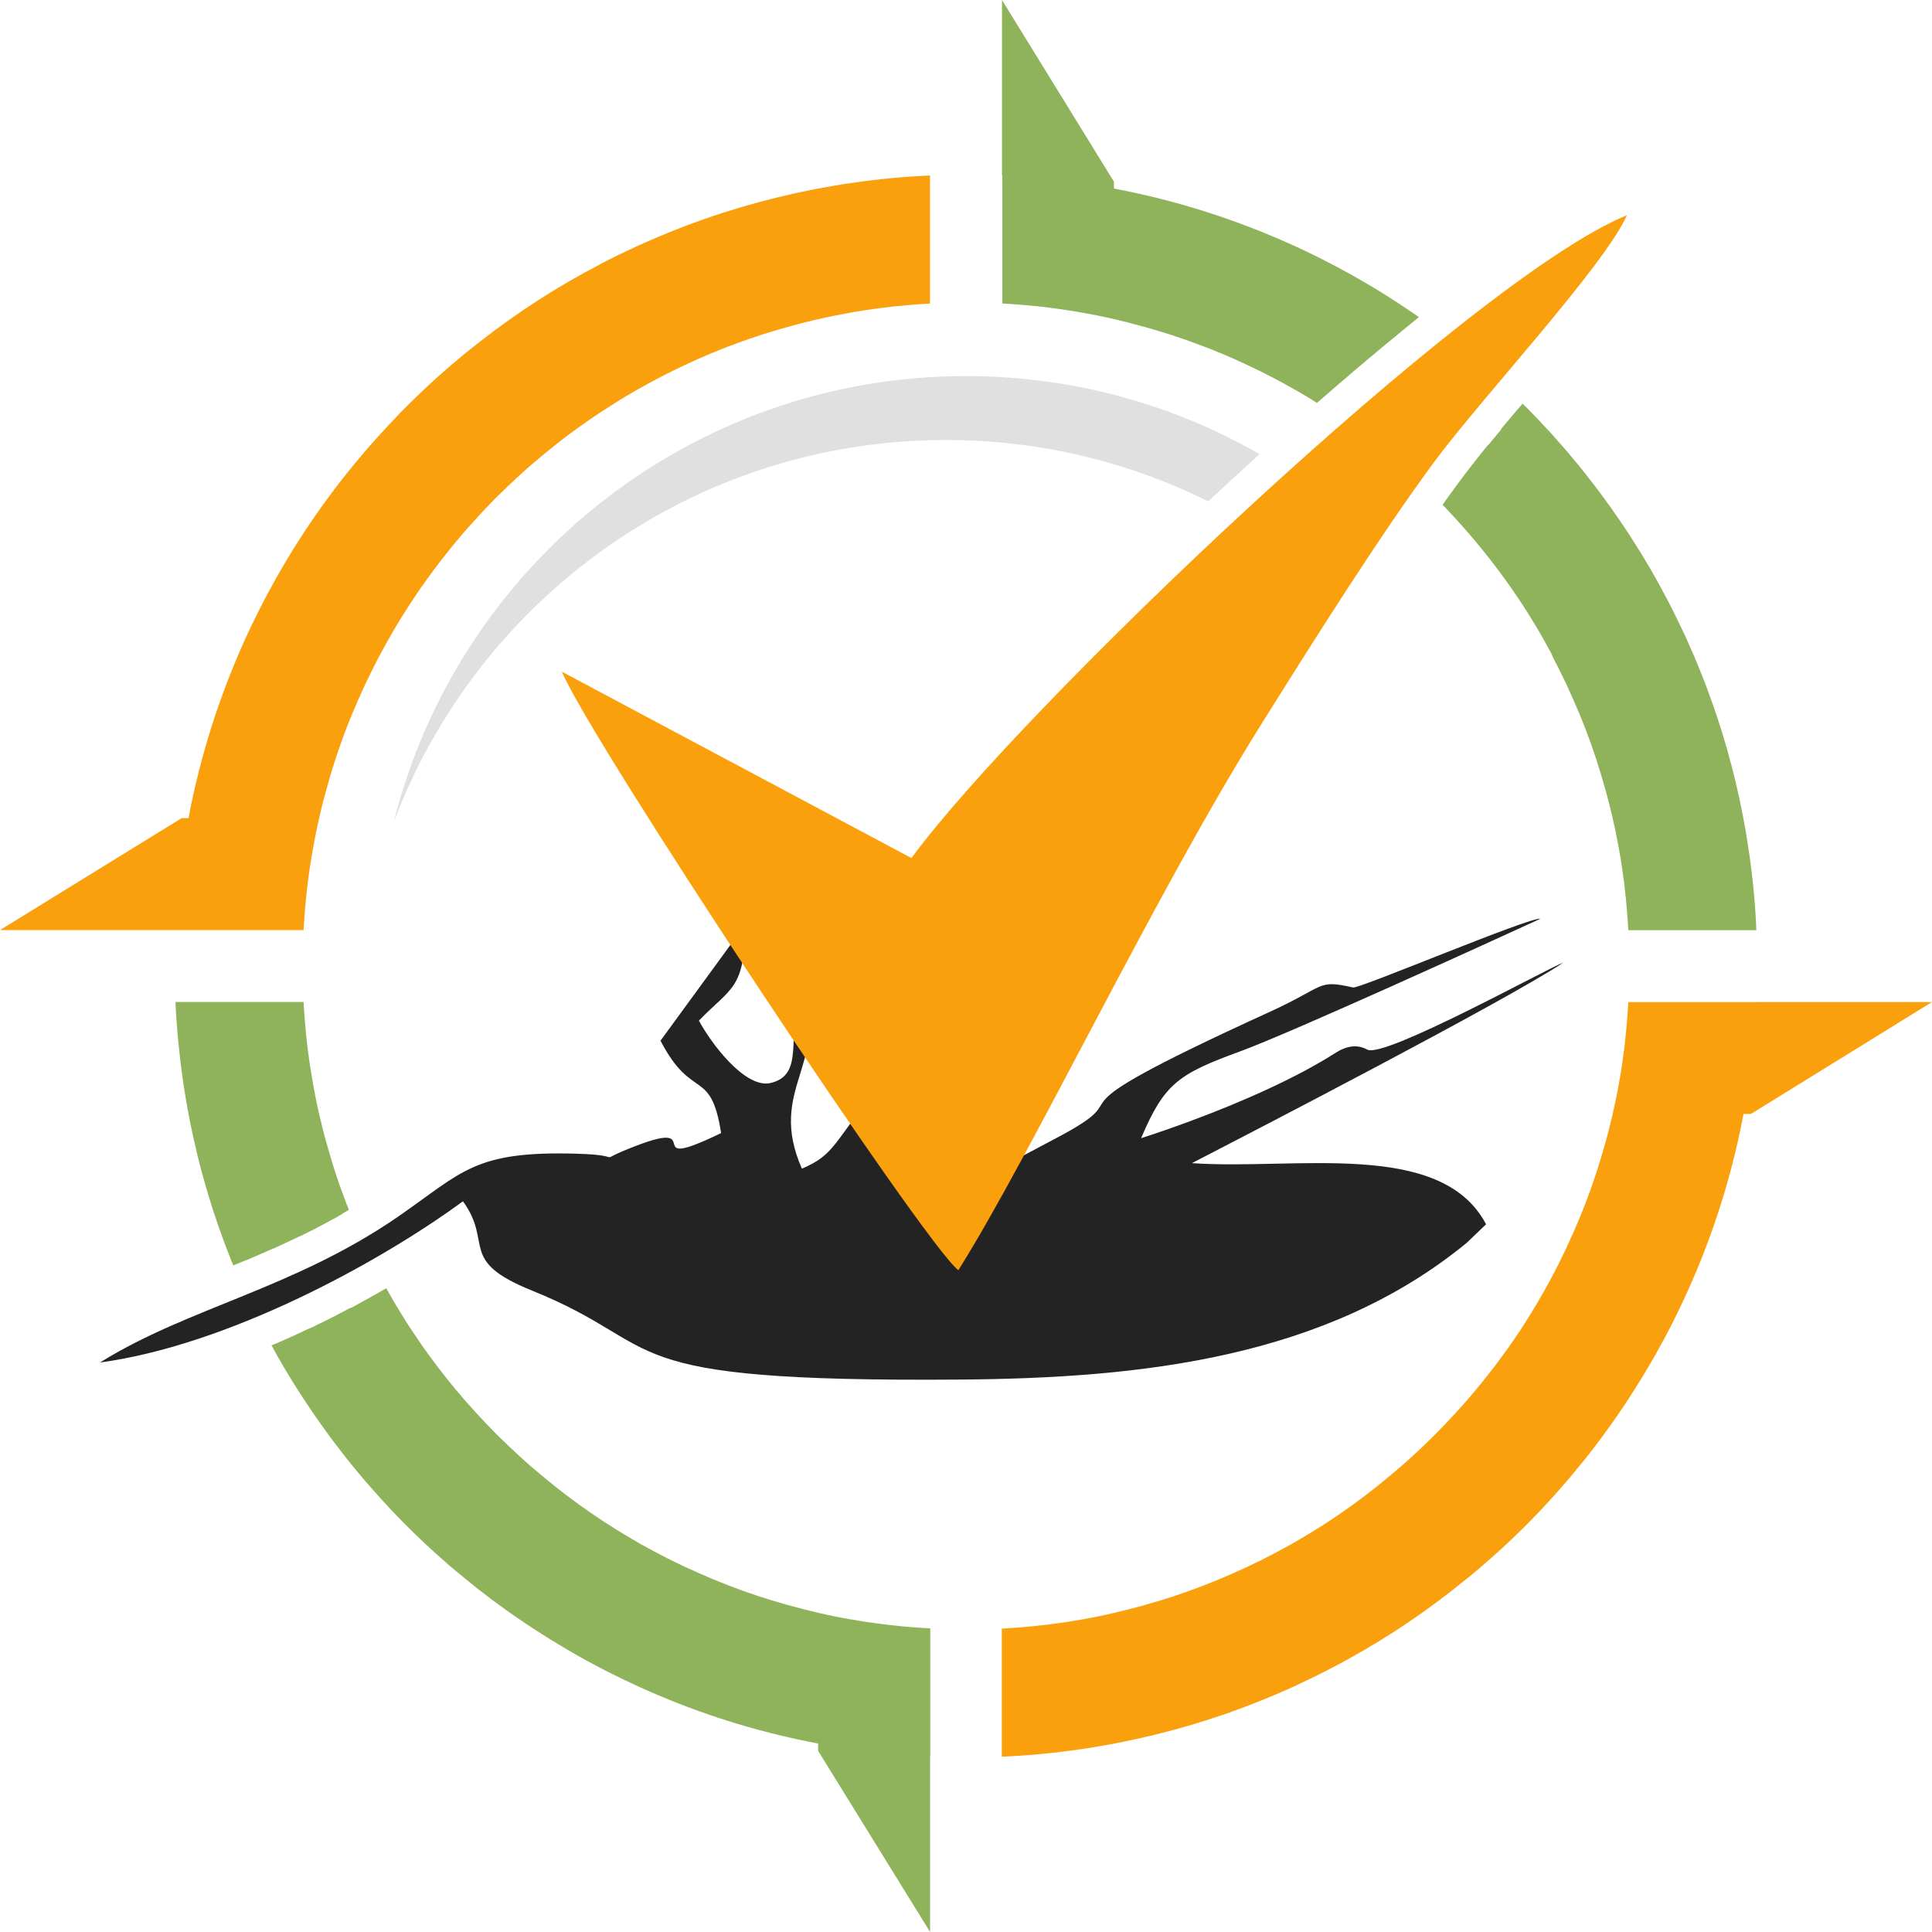
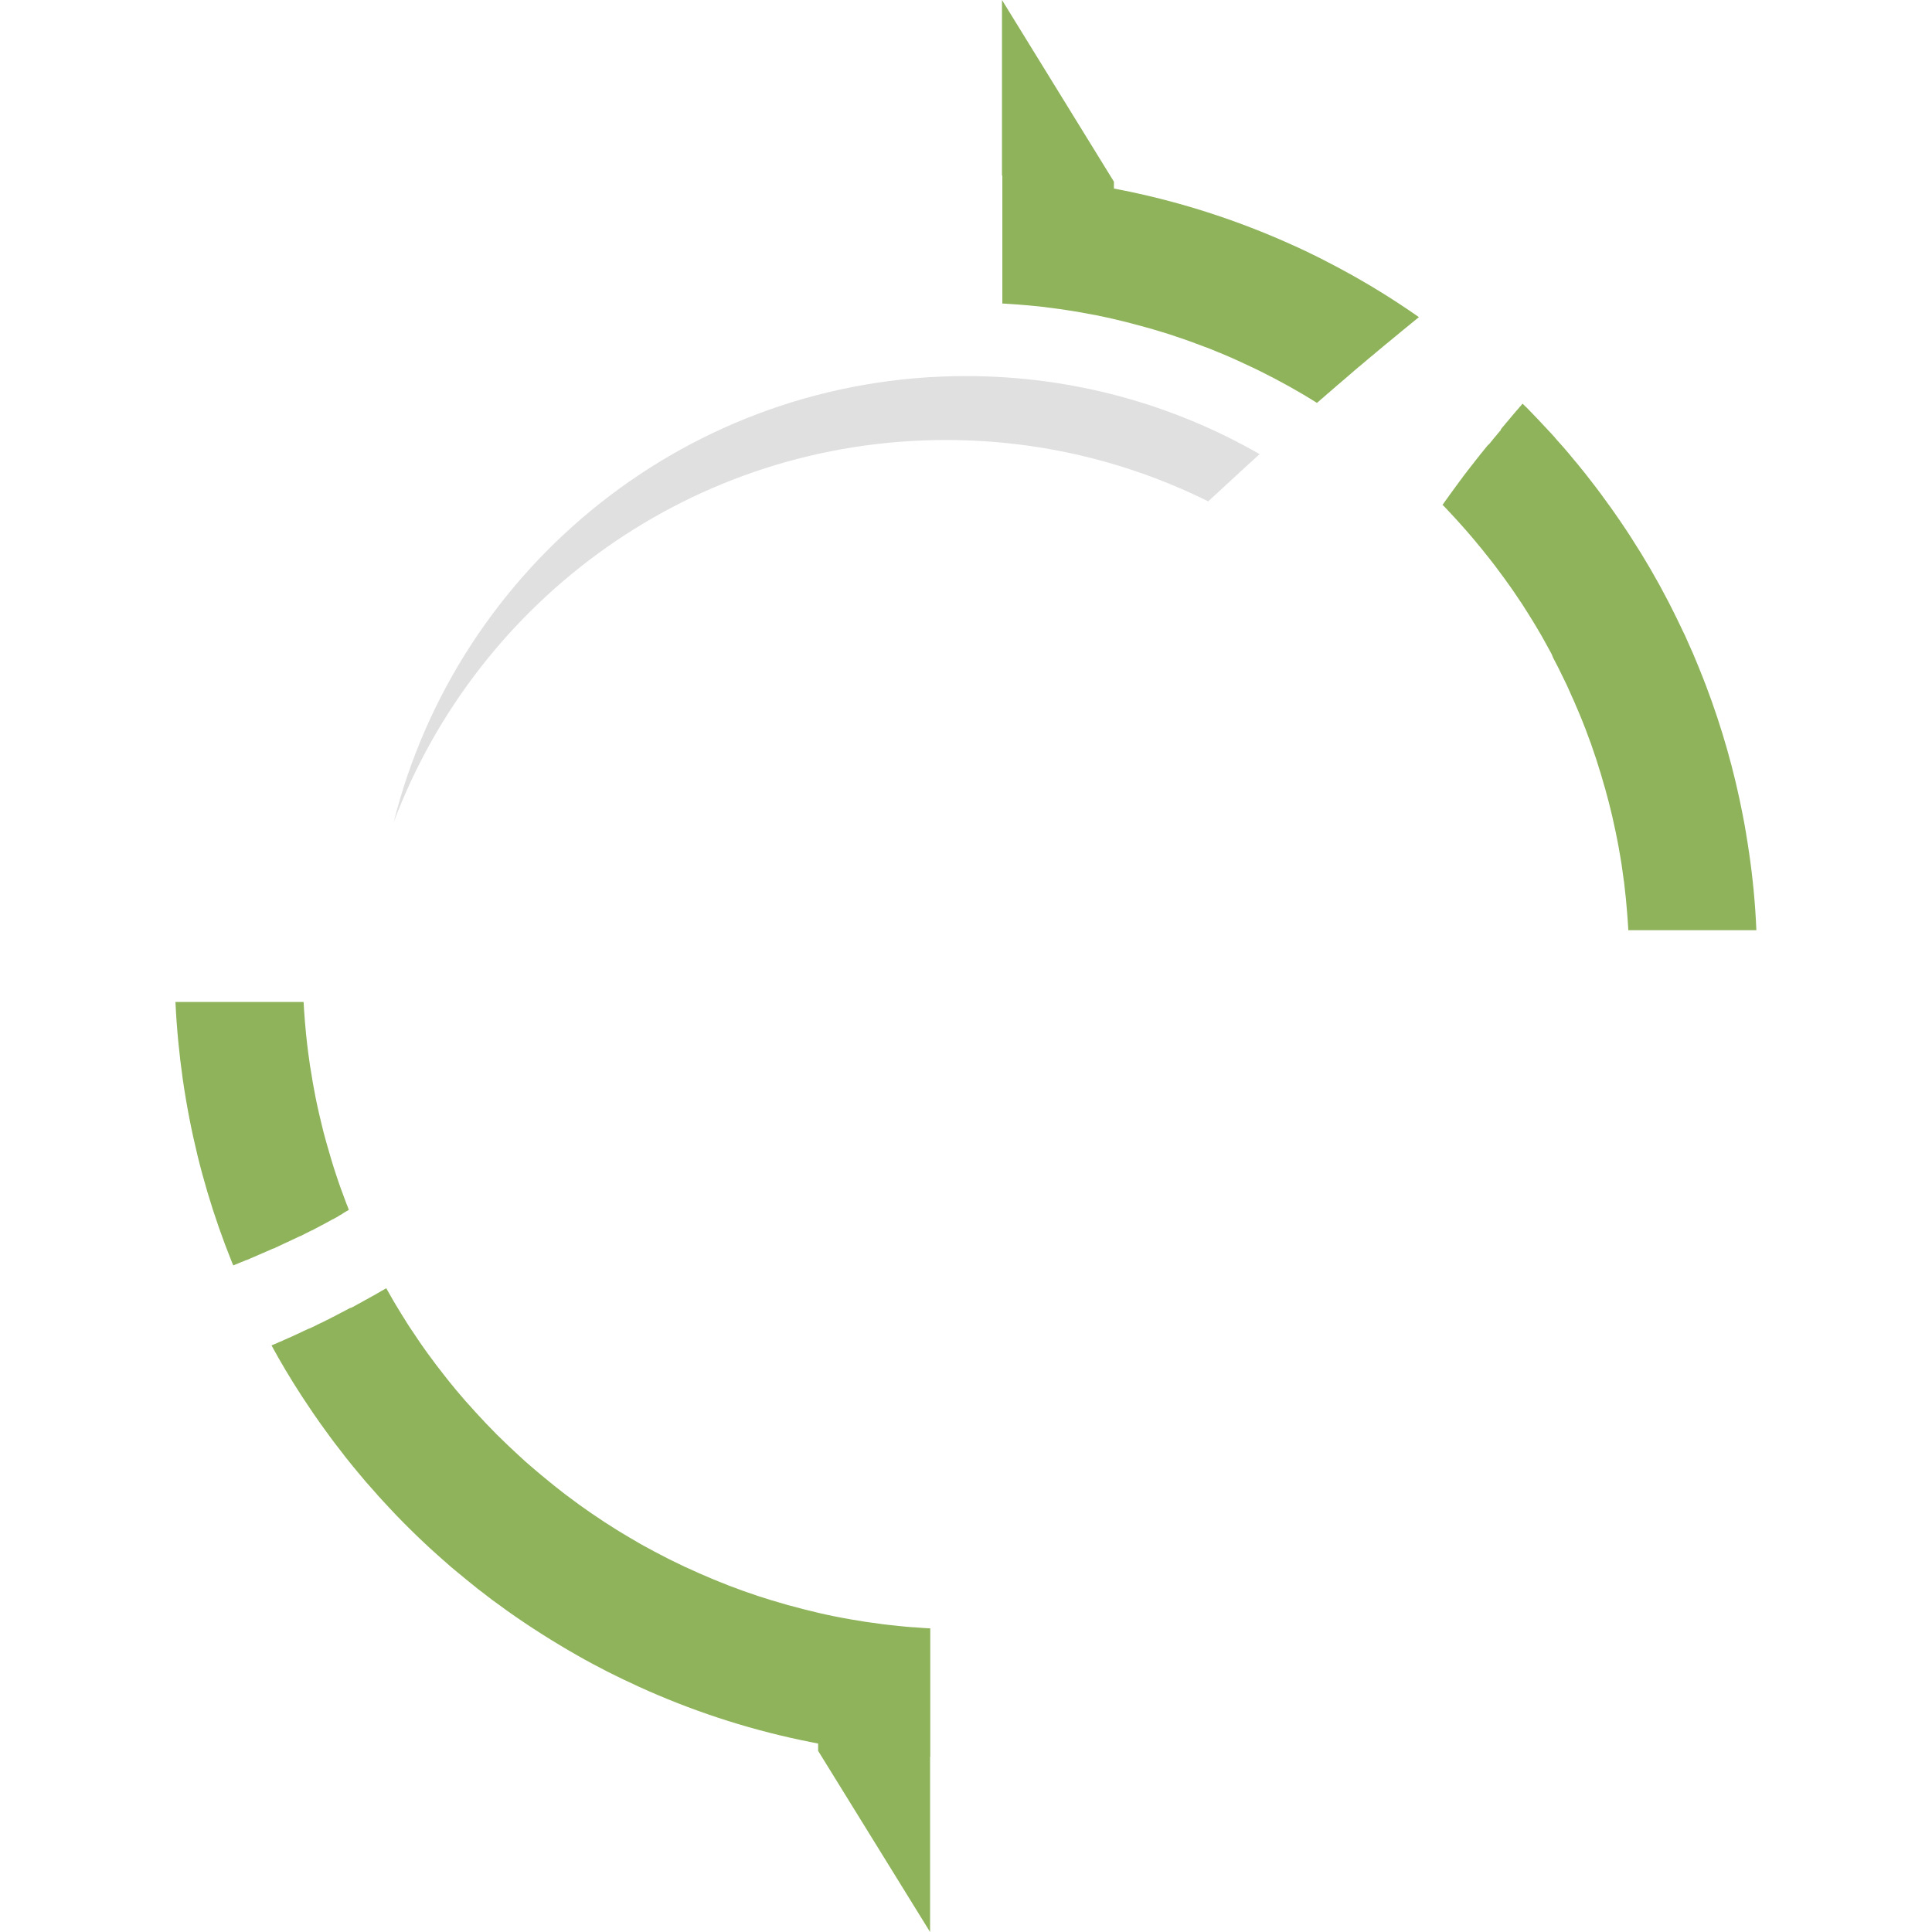
<svg xmlns="http://www.w3.org/2000/svg" version="1.1" id="Calque_1" x="0px" y="0px" width="32px" height="32px" viewBox="0 0 32 32" enable-background="new 0 0 32 32" xml:space="preserve">
  <g>
    <path fill-rule="evenodd" clip-rule="evenodd" fill="#8EB35A" d="M15.405,29.094V32l-1.854-3v-0.121   c-0.094-0.019-0.188-0.037-0.281-0.057l-0.005-0.001c-0.936-0.198-1.835-0.497-2.686-0.885l-0.017-0.008   c-0.077-0.035-0.153-0.071-0.229-0.107l-0.037-0.018c-0.074-0.036-0.147-0.072-0.22-0.108l-0.033-0.017   c-0.074-0.038-0.147-0.077-0.221-0.116l-0.028-0.015c-0.076-0.041-0.15-0.081-0.224-0.124l-0.009-0.005   c-0.399-0.227-0.785-0.472-1.156-0.735L8.387,26.67c-0.062-0.044-0.123-0.089-0.184-0.134L8.15,26.498   c-0.055-0.042-0.108-0.083-0.162-0.125l-0.071-0.054c-0.05-0.04-0.101-0.08-0.151-0.122L7.69,26.135   c-0.048-0.038-0.095-0.077-0.142-0.117l-0.085-0.071c-0.043-0.039-0.089-0.077-0.132-0.116c-0.03-0.026-0.06-0.053-0.089-0.079   c-0.042-0.037-0.083-0.074-0.125-0.113c-0.031-0.028-0.064-0.059-0.095-0.089c-0.039-0.036-0.077-0.072-0.114-0.108   c-0.034-0.033-0.067-0.066-0.101-0.099c-0.036-0.035-0.072-0.07-0.107-0.106c-0.044-0.044-0.087-0.089-0.131-0.134   c-0.043-0.046-0.087-0.092-0.131-0.139c-0.045-0.048-0.09-0.097-0.135-0.146c-0.026-0.027-0.051-0.058-0.076-0.086   c-0.04-0.044-0.079-0.088-0.118-0.133c-0.027-0.029-0.054-0.061-0.08-0.092c-0.038-0.045-0.076-0.089-0.112-0.134   c-0.025-0.03-0.049-0.06-0.074-0.089c-0.038-0.048-0.077-0.096-0.115-0.143c-0.022-0.029-0.044-0.058-0.066-0.086   c-0.04-0.051-0.078-0.101-0.116-0.15l-0.063-0.084c-0.039-0.054-0.079-0.107-0.118-0.162l-0.052-0.072   c-0.043-0.061-0.085-0.12-0.127-0.182c-0.014-0.021-0.027-0.04-0.041-0.061c-0.046-0.067-0.091-0.136-0.136-0.204l-0.028-0.043   c-0.171-0.264-0.333-0.535-0.484-0.813l0.031-0.013l0.062-0.026l0.03-0.014h0.001l0.057-0.024l0.003-0.002l0.03-0.014l0.03-0.012   l0.004-0.002l0.027-0.013l0.03-0.012l0.055-0.025l0.006-0.003l0.03-0.014l0.031-0.015l0.004-0.001l0.026-0.012l0.03-0.014   l0.03-0.015l0.006-0.003l0.024-0.011l0.031-0.014l0.03-0.014L5.135,22l0.03-0.014l0.031-0.014l0.007-0.004l0.023-0.011l0.03-0.016   l0.03-0.014l0.028-0.014h0.002l0.03-0.015l0.06-0.03l0.03-0.014l0.029-0.015l0.01-0.005l0.02-0.011l0.03-0.015l0.03-0.015   l0.029-0.016l0.029-0.015l0.03-0.016l0.012-0.006l0.018-0.009l0.029-0.015l0.03-0.016l0.028-0.015l0.03-0.017L5.82,21.66   l0.013-0.008l0.016-0.007l0.029-0.017l0.029-0.015l0.029-0.017l0.029-0.015l0.029-0.016l0.016-0.009l0.013-0.007l0.029-0.017   l0.029-0.015l0.017-0.009l0.012-0.008l0.029-0.015l0.029-0.017l0.018-0.009l0.011-0.006l0.029-0.017l0.029-0.017l0.017-0.01   l0.011-0.005l0.028-0.018l0.029-0.015l0.019-0.012l0.01-0.005l0.028-0.017l0.027,0.047c0.033,0.058,0.065,0.115,0.098,0.172   c0.011,0.02,0.022,0.038,0.034,0.057c0.032,0.054,0.065,0.107,0.098,0.161c0.013,0.021,0.026,0.043,0.04,0.063   c0.031,0.052,0.064,0.103,0.096,0.152c0.015,0.024,0.031,0.048,0.048,0.071c0.031,0.048,0.063,0.094,0.095,0.142   c0.016,0.022,0.032,0.046,0.048,0.07c0.033,0.046,0.065,0.092,0.098,0.139c0.017,0.023,0.034,0.046,0.051,0.068   c0.034,0.046,0.067,0.093,0.101,0.137c0.018,0.023,0.036,0.047,0.054,0.069c0.033,0.044,0.067,0.088,0.101,0.13   c0.02,0.026,0.041,0.052,0.062,0.078c0.032,0.04,0.065,0.081,0.099,0.121c0.022,0.026,0.045,0.053,0.067,0.079   c0.033,0.037,0.064,0.076,0.097,0.113c0.025,0.027,0.05,0.057,0.076,0.084c0.031,0.036,0.063,0.071,0.095,0.106   c0.025,0.027,0.051,0.056,0.077,0.083c0.032,0.034,0.064,0.069,0.096,0.103c0.028,0.029,0.055,0.058,0.083,0.085   c0.031,0.033,0.063,0.064,0.094,0.097c0.031,0.031,0.064,0.062,0.096,0.093c0.028,0.027,0.057,0.056,0.086,0.083   c0.034,0.031,0.068,0.064,0.103,0.097c0.027,0.025,0.055,0.051,0.083,0.077c0.035,0.031,0.07,0.063,0.105,0.096   c0.029,0.024,0.056,0.05,0.085,0.074c0.038,0.031,0.076,0.064,0.114,0.097c0.026,0.022,0.053,0.045,0.079,0.066   c0.04,0.033,0.081,0.066,0.122,0.1c0.025,0.021,0.05,0.041,0.076,0.062c0.043,0.034,0.087,0.067,0.13,0.102   c0.023,0.018,0.046,0.036,0.07,0.054c0.045,0.033,0.091,0.067,0.136,0.101c0.023,0.017,0.046,0.034,0.07,0.052   c0.046,0.032,0.092,0.064,0.139,0.098c0.024,0.016,0.046,0.032,0.07,0.049c0.047,0.032,0.094,0.063,0.142,0.095   c0.023,0.015,0.047,0.031,0.071,0.048c0.05,0.032,0.101,0.063,0.151,0.096c0.021,0.014,0.042,0.026,0.063,0.04   c0.054,0.032,0.107,0.065,0.162,0.098c0.019,0.011,0.038,0.022,0.056,0.033c0.057,0.034,0.114,0.066,0.171,0.1   c0.018,0.009,0.034,0.019,0.051,0.028c0.058,0.031,0.115,0.063,0.173,0.094l0.054,0.028c0.058,0.031,0.117,0.061,0.175,0.091   l0.054,0.027c0.061,0.029,0.123,0.059,0.184,0.089l0.046,0.022c0.064,0.029,0.129,0.059,0.194,0.087l0.041,0.019   c0.064,0.028,0.129,0.056,0.194,0.083l0.045,0.019c0.064,0.026,0.129,0.053,0.195,0.078l0.045,0.019   c0.071,0.026,0.141,0.052,0.211,0.078l0.029,0.011c0.074,0.025,0.148,0.052,0.224,0.077l0.022,0.008   c0.074,0.024,0.148,0.047,0.224,0.071l0.026,0.007c0.072,0.022,0.146,0.044,0.22,0.065l0.031,0.009   c0.076,0.021,0.152,0.041,0.228,0.06l0.025,0.007c0.077,0.02,0.153,0.038,0.23,0.056l0.026,0.007   c0.076,0.018,0.152,0.033,0.229,0.05l0.03,0.006c0.078,0.016,0.156,0.03,0.235,0.044l0.025,0.005   c0.079,0.014,0.158,0.026,0.236,0.039l0.027,0.004c0.079,0.012,0.16,0.023,0.241,0.033l0.023,0.004   c0.078,0.009,0.156,0.019,0.234,0.026l0.035,0.004c0.08,0.009,0.159,0.016,0.239,0.022l0.029,0.001   c0.08,0.007,0.161,0.012,0.241,0.017l0.025,0.001V29.094L15.405,29.094z M3.864,20.959l-0.01-0.023l-0.011-0.026   c-0.309-0.766-0.548-1.566-0.708-2.396h0c-0.02-0.104-0.039-0.207-0.057-0.313v-0.002c-0.018-0.103-0.034-0.208-0.049-0.312   l-0.001-0.005c-0.06-0.423-0.102-0.853-0.122-1.286h2.122l0.002,0.023c0.004,0.081,0.009,0.161,0.016,0.241l0.002,0.03   c0.006,0.078,0.014,0.158,0.021,0.237l0.004,0.035C5.081,17.243,5.09,17.32,5.1,17.397l0.003,0.025   c0.01,0.08,0.021,0.16,0.033,0.24l0.005,0.025c0.012,0.08,0.025,0.159,0.039,0.238l0.004,0.023   c0.014,0.079,0.029,0.157,0.044,0.235l0.006,0.029c0.016,0.076,0.032,0.154,0.05,0.23l0.006,0.026   c0.018,0.076,0.036,0.153,0.055,0.229l0.006,0.025c0.02,0.076,0.04,0.152,0.062,0.228l0.009,0.031   c0.02,0.073,0.042,0.147,0.064,0.221l0.008,0.026c0.022,0.075,0.046,0.149,0.071,0.224l0.007,0.021   c0.025,0.075,0.05,0.15,0.077,0.224l0.011,0.029c0.025,0.071,0.051,0.141,0.078,0.211l0.019,0.046l0.021,0.056l-0.009,0.005   l-0.017,0.01l-0.017,0.01l-0.009,0.005l-0.025,0.015l0,0l-0.025,0.015L5.67,20.106l-0.017,0.01l-0.017,0.009L5.627,20.13   l-0.024,0.014l-0.001,0.002l-0.025,0.014l-0.008,0.005l-0.018,0.009l-0.016,0.01L5.501,20.2L5.5,20.201l-0.033,0.018l-0.018,0.01   l-0.016,0.009l-0.01,0.006L5.4,20.255l-0.002,0.002l-0.026,0.014l-0.006,0.004l-0.02,0.01l-0.015,0.007L5.32,20.298l-0.023,0.013   l-0.002,0.001l-0.026,0.013l-0.006,0.004l-0.019,0.01l-0.015,0.007l-0.011,0.007l-0.022,0.011l-0.029,0.016L5.16,20.38   l-0.021,0.012l-0.014,0.006l-0.012,0.007l-0.022,0.011l-0.003,0.001l-0.026,0.013l-0.005,0.003l-0.021,0.01l-0.014,0.008   l-0.013,0.006l-0.021,0.012l-0.004,0.001L4.956,20.48l-0.004,0.002L4.93,20.493l-0.013,0.006l-0.014,0.006l-0.021,0.012   l-0.005,0.001L4.851,20.53l-0.004,0.002l-0.022,0.011l-0.013,0.006l-0.094,0.043l-0.012,0.006l-0.014,0.006l-0.021,0.011   l-0.005,0.002l-0.027,0.013H4.636l-0.023,0.012l-0.011,0.005l-0.015,0.007l-0.021,0.009l-0.006,0.004l-0.026,0.012L4.53,20.678   l-0.025,0.01l-0.011,0.005L4.479,20.7l-0.02,0.009l-0.007,0.003l-0.027,0.012H4.423l-0.026,0.012l-0.01,0.005L4.37,20.748   l-0.019,0.007l-0.008,0.004l-0.027,0.012l-0.001,0.001l-0.026,0.01l-0.01,0.005l-0.018,0.008l-0.019,0.008l-0.008,0.004   l-0.027,0.011H4.207l-0.026,0.012l-0.01,0.003l-0.018,0.008l-0.018,0.009l-0.009,0.004l-0.028,0.011l-0.003,0.002l-0.003,0.001   l-0.004,0.001l-0.004,0.002L4.081,20.87l-0.004,0.001l-0.004,0.002L4.07,20.874l-0.004,0.002H4.065l-0.003,0.002l-0.003,0.001   L4.055,20.88l-0.003,0.003l-0.004,0.001l-0.004,0.001l-0.003,0.002l-0.004,0.001l-0.004,0.003L4.03,20.892l0,0l-0.004,0.001   l-0.004,0.001l-0.003,0.003l-0.004,0.001l-0.004,0.002L4.007,20.9l-0.004,0.001L4,20.904l-0.003,0.001H3.995l-0.003,0.001   l-0.003,0.001L3.985,20.91H3.981l-0.003,0.003l-0.004,0.001l-0.003,0.001l-0.004,0.001l-0.004,0.003H3.961L3.959,20.92   l-0.003,0.002l-0.004,0.001l-0.004,0.001l-0.003,0.003l-0.004,0.001l-0.004,0.001l-0.003,0.002L3.93,20.932l-0.003,0.002H3.926   l-0.002,0.002L3.92,20.937l-0.004,0.001L3.912,20.94l-0.003,0.001l-0.004,0.001l-0.004,0.002l-0.004,0.001l-0.003,0.002H3.892   L3.89,20.949L3.886,20.95l-0.003,0.001l-0.004,0.003H3.875l-0.003,0.002l-0.004,0.002L3.864,20.959L3.864,20.959z M16.596,2.907V0   l1.854,3.009v0.114c1.039,0.196,2.034,0.516,2.972,0.942l0.017,0.007c0.078,0.035,0.156,0.073,0.234,0.109l0.026,0.014   c0.077,0.036,0.153,0.075,0.229,0.113l0.022,0.012c0.078,0.04,0.154,0.08,0.23,0.12l0.018,0.01c0.451,0.242,0.886,0.51,1.304,0.803   L23.5,5.254c-0.176,0.143-0.351,0.286-0.526,0.432l-0.005,0.003l-0.169,0.141l-0.016,0.014l-0.026,0.022l-0.016,0.014L22.704,5.91   l-0.021,0.018l-0.006,0.004l-0.105,0.09l-0.004,0.003L22.52,6.066l-0.01,0.006l-0.018,0.016L22.467,6.11l-0.015,0.013l-0.013,0.01   l-0.025,0.022L22.362,6.2l-0.024,0.02l-0.002,0.003l-0.026,0.022l-0.026,0.021L22.28,6.271l-0.05,0.042l-0.008,0.007l-0.018,0.016   l-0.026,0.022l-0.014,0.011l-0.013,0.011l-0.026,0.023l-0.018,0.016L22.1,6.425l-0.026,0.022l-0.022,0.021L22.047,6.47   l-0.025,0.023l-0.026,0.022l-0.002,0.001l-0.024,0.021l-0.025,0.022l-0.008,0.006l-0.019,0.018l-0.026,0.022l-0.012,0.01   l-0.015,0.013l-0.025,0.022l-0.018,0.015l-0.009,0.008l-0.032-0.02c-0.054-0.034-0.107-0.065-0.162-0.099   c-0.019-0.011-0.036-0.021-0.056-0.033c-0.057-0.033-0.114-0.066-0.172-0.099c-0.017-0.009-0.033-0.02-0.05-0.028   c-0.058-0.031-0.115-0.064-0.174-0.094l-0.053-0.029c-0.059-0.031-0.116-0.06-0.176-0.09l-0.053-0.027   c-0.062-0.03-0.123-0.061-0.185-0.089l-0.047-0.022c-0.063-0.03-0.129-0.059-0.193-0.089l-0.04-0.018   c-0.064-0.028-0.129-0.056-0.194-0.084l-0.045-0.017c-0.064-0.028-0.13-0.053-0.195-0.079L19.941,5.74   c-0.07-0.027-0.141-0.053-0.211-0.079l-0.029-0.01c-0.074-0.027-0.148-0.053-0.224-0.077l-0.021-0.008   c-0.074-0.025-0.149-0.049-0.224-0.071l-0.026-0.008c-0.073-0.022-0.147-0.045-0.221-0.064l-0.031-0.009   c-0.075-0.021-0.151-0.041-0.228-0.061l-0.025-0.007c-0.076-0.019-0.153-0.038-0.229-0.056l-0.026-0.006   c-0.076-0.018-0.152-0.034-0.23-0.05l-0.029-0.007c-0.078-0.015-0.156-0.029-0.235-0.043l-0.023-0.005   c-0.079-0.015-0.158-0.026-0.238-0.039l-0.025-0.004c-0.08-0.013-0.16-0.023-0.24-0.034l-0.024-0.003   c-0.078-0.011-0.155-0.02-0.234-0.028l-0.035-0.003c-0.079-0.008-0.159-0.016-0.238-0.021l-0.029-0.003   c-0.08-0.006-0.16-0.011-0.241-0.016h-0.023V2.907L16.596,2.907z M25.218,6.686c0.028,0.027,0.057,0.055,0.084,0.081   c0.025,0.026,0.051,0.053,0.075,0.078c0.069,0.071,0.137,0.142,0.203,0.214c0.039,0.04,0.078,0.082,0.115,0.123   c0.029,0.032,0.059,0.064,0.086,0.098c0.037,0.04,0.073,0.08,0.108,0.121c0.028,0.032,0.058,0.066,0.086,0.1   c0.036,0.043,0.071,0.085,0.106,0.128c0.026,0.029,0.051,0.061,0.076,0.091c0.038,0.048,0.076,0.094,0.114,0.142   c0.021,0.028,0.044,0.056,0.066,0.085c0.038,0.05,0.077,0.1,0.115,0.149l0.065,0.087c0.038,0.053,0.076,0.104,0.114,0.157   l0.056,0.077c0.042,0.061,0.084,0.119,0.124,0.178l0.043,0.063c0.046,0.066,0.09,0.135,0.134,0.201l0.03,0.047   c0.22,0.34,0.424,0.69,0.611,1.051l0.006,0.012c0.044,0.086,0.088,0.171,0.129,0.257l0.015,0.03   c0.04,0.081,0.079,0.162,0.118,0.246l0.015,0.031c0.037,0.083,0.074,0.165,0.11,0.248l0.015,0.032   c0.036,0.085,0.071,0.169,0.106,0.255l0.01,0.026c0.038,0.093,0.074,0.185,0.109,0.277l0.001,0.003   c0.257,0.68,0.459,1.386,0.6,2.114l0,0c0.021,0.104,0.039,0.208,0.057,0.313v0.003c0.018,0.103,0.033,0.207,0.049,0.312   l0.001,0.005c0.062,0.422,0.103,0.851,0.121,1.286h-2.121l-0.001-0.025c-0.005-0.08-0.01-0.16-0.017-0.241l-0.002-0.028   c-0.007-0.08-0.014-0.159-0.021-0.237l-0.004-0.035c-0.009-0.079-0.017-0.157-0.026-0.235l-0.004-0.023   c-0.01-0.08-0.021-0.161-0.033-0.24l-0.004-0.027c-0.013-0.079-0.025-0.157-0.04-0.236l-0.004-0.025   c-0.015-0.077-0.028-0.156-0.045-0.233l-0.006-0.031c-0.016-0.076-0.032-0.152-0.05-0.229l-0.006-0.027   c-0.018-0.076-0.036-0.153-0.056-0.229l-0.006-0.024c-0.021-0.076-0.04-0.152-0.061-0.228l-0.01-0.031   c-0.021-0.075-0.042-0.148-0.064-0.222l-0.009-0.026c-0.022-0.074-0.046-0.149-0.07-0.224l-0.008-0.022   c-0.024-0.073-0.051-0.148-0.076-0.223l-0.011-0.028c-0.026-0.071-0.052-0.143-0.078-0.211l-0.019-0.047   c-0.025-0.066-0.051-0.13-0.078-0.194l-0.019-0.045c-0.027-0.065-0.055-0.131-0.083-0.194l-0.019-0.04   c-0.028-0.066-0.058-0.13-0.087-0.195l-0.022-0.046c-0.03-0.062-0.06-0.122-0.09-0.184l-0.026-0.054   c-0.03-0.059-0.061-0.117-0.091-0.175L25.7,10.833c-0.031-0.058-0.063-0.116-0.095-0.173c-0.009-0.018-0.019-0.034-0.028-0.051   c-0.032-0.057-0.064-0.115-0.099-0.172c-0.011-0.019-0.022-0.037-0.033-0.056c-0.032-0.054-0.065-0.109-0.099-0.162   c-0.013-0.021-0.026-0.042-0.039-0.063c-0.031-0.05-0.063-0.101-0.096-0.151c-0.017-0.023-0.032-0.047-0.048-0.071   c-0.032-0.047-0.063-0.094-0.095-0.141c-0.017-0.024-0.033-0.047-0.049-0.07c-0.033-0.046-0.065-0.093-0.099-0.139   c-0.017-0.023-0.034-0.046-0.052-0.07c-0.032-0.045-0.066-0.091-0.1-0.135c-0.019-0.025-0.036-0.048-0.055-0.071   c-0.033-0.042-0.066-0.086-0.102-0.129c-0.02-0.026-0.04-0.051-0.061-0.077c-0.033-0.04-0.066-0.081-0.1-0.121   c-0.021-0.026-0.044-0.053-0.066-0.079c-0.032-0.037-0.064-0.076-0.097-0.113c-0.025-0.029-0.05-0.057-0.075-0.084   c-0.032-0.036-0.063-0.071-0.095-0.106c-0.026-0.028-0.052-0.057-0.078-0.084c-0.031-0.035-0.063-0.068-0.096-0.103   c-0.017-0.019-0.034-0.035-0.052-0.052L23.9,8.353l0.004-0.006l0.004-0.005l0.005-0.007l0.004-0.006l0.004-0.007l0.004-0.006   l0.005-0.005l0.002-0.004l0.002-0.002L23.937,8.3l0.009-0.012l0.004-0.007l0.013-0.016l0.004-0.007l0.005-0.006l0.005-0.005   l0.002-0.005l0.002-0.002l0.004-0.006l0.005-0.007l0.004-0.005l0.003-0.006L24,8.212l0.004-0.006L24.009,8.2l0.004-0.006   l0.004-0.006l0.005-0.006l0.003-0.004l0.001-0.001l0.004-0.006l0.005-0.007l0.004-0.006l0.004-0.005l0.005-0.007l0.004-0.006   l0.004-0.005L24.06,8.13l0.004-0.006l0.005-0.005l0.003-0.005V8.112l0.005-0.006l0.004-0.005l0.005-0.007l0.004-0.005l0.004-0.006   l0.005-0.006l0.004-0.006l0.004-0.006l0.005-0.006l0.004-0.007l0.004-0.005l0,0l0.005-0.006l0.004-0.005l0.005-0.007l0.004-0.006   l0.004-0.005l0.005-0.007l0.004-0.006l0.004-0.005l0.004-0.007l0.006-0.005l0.003-0.006l0.016-0.021l0.007-0.01l0.009-0.011   l0.013-0.018l0.003-0.004l0.015-0.021l0.004-0.006l0.012-0.015l0.012-0.016l0.004-0.005l0.016-0.021l0.002-0.002L24.29,7.82   l0.009-0.013l0.007-0.009l0.016-0.02l0,0l0.017-0.021l0.006-0.009l0.01-0.012l0.014-0.018l0.002-0.003l0.016-0.021l0.005-0.005   l0.012-0.015l0.012-0.016l0.004-0.006l0.016-0.021l0.003-0.003l0.014-0.017l0.009-0.012l0.007-0.01l0.017-0.02l0,0l0.017-0.021   l0.007-0.01l0.009-0.012l0.014-0.017l0.003-0.003l0.017-0.021l0.005-0.005l0.011-0.015l0.012-0.016l0.005-0.005l0.017-0.021   l0.002-0.002l0.015-0.019l0.009-0.011l0.008-0.009l0.017-0.021V7.369l0.016-0.021l0.008-0.007l0.01-0.013l0.014-0.018l0.003-0.003   l0.017-0.02l0.004-0.007l0.013-0.015l0.011-0.014l0.006-0.006l0.017-0.021l0.002-0.002l0.015-0.018l0.01-0.012l0.007-0.009   l0.017-0.021h0.001l0.017-0.02l0.007-0.008l0.01-0.013L24.86,7.11l0.002-0.004l0.018-0.02l0.004-0.007l0.013-0.014l0.011-0.014   l0.007-0.008l0.017-0.02l0.001-0.003l0.016-0.018l0.009-0.011l0.008-0.009l0.017-0.019l0.001-0.002l0.017-0.02l0.007-0.008   l0.01-0.013l0.015-0.016l0.002-0.005l0.018-0.02l0.005-0.006l0.012-0.014l0.012-0.014l0.006-0.008L25.1,6.825l0.001-0.003   l0.016-0.019l0.009-0.01l0.008-0.009l0.017-0.019l0.001-0.001l0.017-0.021l0.006-0.008l0.012-0.011l0.014-0.017l0.003-0.005   L25.218,6.686L25.218,6.686z" />
-     <path fill-rule="evenodd" clip-rule="evenodd" fill="#FAA00C" d="M29.093,16.597H32l-3,1.854h-0.122   c-0.018,0.094-0.036,0.188-0.056,0.28l-0.001,0.005c-0.199,0.937-0.497,1.836-0.885,2.687l-0.008,0.017   c-0.035,0.077-0.071,0.153-0.107,0.229l-0.018,0.036c-0.036,0.073-0.072,0.147-0.108,0.221l-0.017,0.033   c-0.038,0.073-0.076,0.147-0.116,0.221l-0.016,0.027c-0.04,0.075-0.081,0.15-0.123,0.225l-0.006,0.01   c-0.226,0.398-0.471,0.783-0.735,1.156l-0.013,0.018c-0.044,0.061-0.089,0.122-0.134,0.184l-0.04,0.053   c-0.04,0.055-0.081,0.108-0.123,0.162l-0.054,0.07c-0.041,0.051-0.08,0.103-0.122,0.152l-0.062,0.075   c-0.039,0.049-0.078,0.095-0.118,0.143l-0.071,0.083c-0.039,0.045-0.077,0.089-0.116,0.134c-0.025,0.029-0.053,0.059-0.079,0.089   c-0.037,0.041-0.074,0.083-0.113,0.124c-0.029,0.032-0.06,0.064-0.089,0.096c-0.036,0.038-0.072,0.077-0.108,0.114   c-0.033,0.035-0.066,0.067-0.099,0.102c-0.035,0.034-0.071,0.072-0.106,0.107c-0.045,0.043-0.09,0.087-0.134,0.13   c-0.046,0.045-0.093,0.089-0.139,0.132c-0.048,0.046-0.096,0.091-0.146,0.134c-0.027,0.026-0.058,0.052-0.086,0.078   c-0.044,0.038-0.088,0.078-0.133,0.116c-0.031,0.027-0.061,0.054-0.094,0.081c-0.043,0.037-0.087,0.075-0.132,0.112   c-0.03,0.025-0.06,0.049-0.09,0.072c-0.047,0.039-0.095,0.078-0.143,0.115c-0.028,0.022-0.057,0.045-0.085,0.067   c-0.051,0.039-0.101,0.078-0.151,0.116l-0.083,0.063c-0.054,0.04-0.108,0.079-0.162,0.119l-0.072,0.053   c-0.061,0.042-0.122,0.085-0.183,0.126c-0.02,0.014-0.04,0.027-0.06,0.041c-0.067,0.047-0.137,0.092-0.205,0.137l-0.041,0.027   c-0.341,0.219-0.691,0.424-1.053,0.611l-0.012,0.006c-0.085,0.044-0.17,0.088-0.257,0.13l-0.028,0.014   c-0.083,0.04-0.165,0.079-0.249,0.118l-0.028,0.014c-0.083,0.039-0.166,0.075-0.249,0.111l-0.033,0.015   c-0.084,0.036-0.169,0.071-0.254,0.106l-0.027,0.011c-0.765,0.31-1.565,0.548-2.395,0.709l0,0   c-0.104,0.021-0.208,0.039-0.313,0.057h-0.002c-0.104,0.019-0.208,0.035-0.312,0.05h-0.006c-0.422,0.062-0.852,0.103-1.285,0.121   v-2.121l0.023-0.001c0.081-0.005,0.161-0.01,0.241-0.017l0.029-0.001c0.079-0.007,0.159-0.014,0.238-0.022l0.035-0.004   c0.079-0.008,0.156-0.018,0.234-0.026l0.024-0.004c0.08-0.01,0.16-0.021,0.24-0.033l0.025-0.004   c0.08-0.013,0.159-0.025,0.238-0.039l0.023-0.005c0.079-0.014,0.157-0.028,0.235-0.044l0.029-0.006   c0.078-0.017,0.154-0.032,0.23-0.05l0.026-0.007c0.076-0.018,0.153-0.036,0.229-0.056l0.025-0.007   c0.076-0.019,0.152-0.038,0.228-0.06l0.031-0.009c0.073-0.021,0.147-0.043,0.221-0.065l0.026-0.007   c0.074-0.024,0.149-0.047,0.224-0.071l0.021-0.008c0.075-0.025,0.149-0.052,0.224-0.077l0.029-0.011   c0.07-0.026,0.141-0.052,0.211-0.078l0.046-0.019c0.065-0.025,0.131-0.052,0.195-0.078l0.045-0.019   c0.065-0.027,0.13-0.055,0.194-0.083l0.04-0.019c0.064-0.028,0.13-0.058,0.193-0.087l0.047-0.022   c0.062-0.03,0.123-0.06,0.185-0.089l0.053-0.027c0.06-0.03,0.117-0.06,0.176-0.091l0.053-0.028   c0.059-0.031,0.116-0.063,0.174-0.094c0.017-0.01,0.033-0.02,0.05-0.028c0.058-0.033,0.115-0.065,0.172-0.1   c0.02-0.011,0.037-0.022,0.056-0.033c0.055-0.032,0.108-0.065,0.162-0.098c0.021-0.014,0.042-0.026,0.063-0.04   c0.052-0.032,0.103-0.063,0.152-0.096c0.024-0.017,0.047-0.033,0.071-0.048c0.047-0.031,0.094-0.063,0.141-0.095   c0.023-0.017,0.047-0.033,0.069-0.049c0.047-0.033,0.094-0.065,0.141-0.098c0.022-0.018,0.046-0.035,0.068-0.052   c0.046-0.033,0.092-0.067,0.137-0.101c0.023-0.018,0.047-0.036,0.069-0.054c0.044-0.034,0.088-0.067,0.131-0.102   c0.025-0.021,0.051-0.041,0.076-0.062c0.041-0.033,0.081-0.066,0.121-0.1c0.027-0.021,0.054-0.044,0.079-0.066   c0.038-0.032,0.076-0.065,0.114-0.097c0.028-0.024,0.057-0.05,0.084-0.074c0.035-0.033,0.071-0.064,0.106-0.096   c0.027-0.026,0.055-0.052,0.083-0.077c0.034-0.032,0.068-0.065,0.103-0.097c0.029-0.027,0.057-0.056,0.085-0.083   c0.033-0.031,0.064-0.062,0.096-0.093c0.031-0.032,0.063-0.063,0.094-0.097c0.027-0.027,0.056-0.056,0.083-0.085   c0.032-0.033,0.064-0.068,0.096-0.103c0.026-0.027,0.052-0.056,0.078-0.083c0.031-0.035,0.063-0.07,0.095-0.106   c0.025-0.027,0.05-0.057,0.075-0.084c0.032-0.037,0.064-0.076,0.097-0.113c0.022-0.026,0.045-0.053,0.066-0.079   c0.033-0.04,0.066-0.081,0.1-0.121c0.021-0.026,0.04-0.052,0.061-0.078c0.035-0.042,0.068-0.086,0.102-0.13   c0.019-0.022,0.036-0.046,0.055-0.069c0.033-0.044,0.067-0.091,0.1-0.137c0.018-0.022,0.035-0.045,0.052-0.068   c0.033-0.047,0.065-0.093,0.099-0.139c0.016-0.024,0.032-0.048,0.049-0.07c0.032-0.048,0.063-0.094,0.095-0.142   c0.016-0.023,0.031-0.047,0.048-0.071c0.032-0.05,0.063-0.101,0.096-0.152c0.013-0.02,0.026-0.041,0.039-0.063   c0.033-0.054,0.066-0.107,0.099-0.161c0.011-0.019,0.022-0.037,0.033-0.057c0.034-0.057,0.066-0.114,0.099-0.172   c0.01-0.017,0.02-0.032,0.028-0.05c0.032-0.057,0.063-0.115,0.095-0.173l0.028-0.054c0.03-0.058,0.061-0.116,0.091-0.175   l0.026-0.054c0.03-0.062,0.06-0.123,0.09-0.184l0.022-0.048c0.029-0.063,0.059-0.129,0.087-0.193l0.019-0.04   c0.028-0.064,0.056-0.129,0.083-0.194l0.019-0.045c0.027-0.064,0.053-0.13,0.078-0.195l0.019-0.046   c0.026-0.07,0.052-0.14,0.078-0.211l0.011-0.029c0.025-0.073,0.052-0.148,0.076-0.224l0.008-0.021   c0.024-0.074,0.048-0.148,0.07-0.224l0.009-0.026c0.022-0.073,0.044-0.147,0.064-0.221l0.01-0.031   c0.021-0.075,0.04-0.151,0.061-0.228l0.006-0.025c0.02-0.076,0.038-0.153,0.056-0.229l0.006-0.026   c0.018-0.076,0.034-0.154,0.05-0.23l0.006-0.029c0.017-0.078,0.03-0.156,0.045-0.235l0.004-0.023   c0.015-0.079,0.027-0.158,0.04-0.238l0.004-0.025c0.012-0.08,0.023-0.16,0.033-0.24l0.004-0.025   c0.01-0.077,0.018-0.154,0.026-0.233l0.004-0.035c0.008-0.079,0.015-0.159,0.021-0.237l0.002-0.03   c0.007-0.08,0.012-0.16,0.017-0.241l0.001-0.023H29.093L29.093,16.597z M2.907,15.405H0l3.008-1.854h0.114   c0.196-1.039,0.516-2.035,0.942-2.973l0.008-0.017c0.036-0.078,0.072-0.156,0.109-0.233l0.014-0.026   c0.037-0.077,0.075-0.153,0.113-0.23L4.32,10.05C4.359,9.973,4.398,9.896,4.44,9.82l0.01-0.019   c0.263-0.489,0.555-0.959,0.876-1.408l0.002-0.003c0.046-0.065,0.093-0.129,0.141-0.193l0.032-0.043   c0.043-0.058,0.086-0.114,0.129-0.17L5.68,7.92c0.042-0.051,0.083-0.104,0.124-0.153l0.061-0.075   c0.041-0.05,0.081-0.098,0.121-0.145c0.022-0.026,0.044-0.053,0.066-0.079c0.04-0.046,0.081-0.093,0.122-0.139   c0.023-0.026,0.049-0.054,0.073-0.081c0.04-0.044,0.08-0.088,0.12-0.132c0.026-0.028,0.054-0.058,0.081-0.087   c0.039-0.04,0.078-0.082,0.117-0.123C6.591,6.878,6.62,6.848,6.648,6.817c0.04-0.038,0.079-0.08,0.119-0.118   c0.025-0.026,0.051-0.052,0.078-0.076c0.07-0.069,0.141-0.137,0.213-0.204C7.099,6.38,7.14,6.343,7.181,6.304   c0.032-0.028,0.065-0.056,0.097-0.086C7.318,6.182,7.358,6.146,7.4,6.11c0.033-0.029,0.067-0.057,0.1-0.086   c0.042-0.035,0.084-0.07,0.126-0.106c0.031-0.026,0.062-0.052,0.092-0.076C7.766,5.804,7.812,5.767,7.86,5.729   c0.029-0.023,0.057-0.045,0.085-0.067c0.05-0.038,0.1-0.077,0.15-0.114L8.182,5.48c0.052-0.039,0.104-0.076,0.157-0.114   l0.078-0.056c0.059-0.043,0.118-0.083,0.178-0.124l0.062-0.044C8.723,5.098,8.79,5.054,8.857,5.01l0.046-0.031   c0.34-0.219,0.691-0.422,1.051-0.609l0.011-0.007c0.085-0.045,0.171-0.087,0.257-0.13l0.03-0.015   c0.082-0.039,0.164-0.077,0.246-0.116l0.032-0.015c0.082-0.038,0.165-0.075,0.248-0.11l0.033-0.015   c0.084-0.037,0.168-0.071,0.255-0.106l0.026-0.012c0.765-0.309,1.565-0.547,2.395-0.709h0c0.104-0.02,0.208-0.038,0.312-0.056   l0.001-0.001c0.104-0.018,0.208-0.034,0.313-0.049h0.005c0.422-0.063,0.851-0.103,1.286-0.123v2.123H15.38   c-0.08,0.005-0.162,0.01-0.241,0.016L15.11,5.048c-0.08,0.006-0.159,0.014-0.239,0.021l-0.035,0.003   c-0.078,0.009-0.157,0.018-0.234,0.028l-0.023,0.003c-0.081,0.011-0.162,0.021-0.241,0.034l-0.027,0.004   c-0.079,0.013-0.158,0.024-0.236,0.039L14.05,5.186c-0.079,0.014-0.157,0.028-0.235,0.043l-0.03,0.007   c-0.077,0.016-0.153,0.032-0.229,0.05L13.53,5.291c-0.078,0.018-0.154,0.037-0.23,0.056l-0.025,0.007   c-0.076,0.02-0.152,0.039-0.228,0.061l-0.031,0.009c-0.074,0.02-0.148,0.042-0.22,0.064l-0.026,0.008   c-0.075,0.022-0.15,0.046-0.224,0.071l-0.022,0.008c-0.075,0.024-0.149,0.05-0.224,0.077l-0.029,0.01   C12.2,5.688,12.13,5.713,12.059,5.74l-0.045,0.018c-0.066,0.026-0.131,0.051-0.195,0.079l-0.045,0.017   c-0.065,0.028-0.13,0.056-0.194,0.084l-0.041,0.018c-0.065,0.03-0.129,0.059-0.194,0.089l-0.046,0.022   c-0.061,0.028-0.123,0.059-0.184,0.089l-0.054,0.027c-0.059,0.03-0.118,0.059-0.175,0.09l-0.054,0.029   c-0.058,0.029-0.116,0.063-0.173,0.094c-0.017,0.009-0.033,0.02-0.051,0.028c-0.058,0.032-0.115,0.065-0.171,0.099   c-0.019,0.012-0.037,0.022-0.056,0.033c-0.054,0.033-0.108,0.064-0.162,0.099c-0.021,0.012-0.042,0.026-0.063,0.04   c-0.05,0.031-0.101,0.063-0.151,0.096C9.981,6.806,9.957,6.822,9.934,6.838C9.886,6.869,9.839,6.9,9.792,6.933   c-0.023,0.017-0.046,0.032-0.07,0.049C9.676,7.014,9.63,7.047,9.583,7.079C9.56,7.097,9.537,7.114,9.514,7.13   C9.468,7.164,9.422,7.197,9.377,7.231c-0.023,0.018-0.046,0.035-0.07,0.054C9.264,7.319,9.22,7.353,9.177,7.387   c-0.026,0.02-0.051,0.041-0.076,0.061C9.061,7.48,9.02,7.514,8.979,7.547C8.954,7.569,8.927,7.592,8.901,7.614   C8.863,7.646,8.825,7.678,8.787,7.71C8.758,7.735,8.731,7.76,8.702,7.785C8.667,7.816,8.632,7.849,8.597,7.88   C8.568,7.905,8.541,7.932,8.514,7.958C8.479,7.99,8.445,8.021,8.411,8.054C8.382,8.081,8.354,8.109,8.325,8.138   C8.293,8.168,8.261,8.199,8.229,8.23C8.198,8.263,8.167,8.294,8.136,8.326C8.108,8.354,8.081,8.383,8.053,8.411   C8.021,8.445,7.989,8.479,7.957,8.514C7.931,8.541,7.905,8.569,7.88,8.598c-0.032,0.035-0.063,0.07-0.095,0.106   C7.76,8.731,7.735,8.759,7.709,8.788C7.677,8.825,7.646,8.864,7.613,8.901C7.591,8.928,7.568,8.954,7.546,8.98   c-0.033,0.04-0.066,0.081-0.099,0.121C7.427,9.128,7.406,9.152,7.386,9.179C7.352,9.222,7.318,9.266,7.285,9.308   C7.267,9.331,7.249,9.354,7.231,9.379C7.197,9.423,7.164,9.469,7.13,9.514c-0.017,0.024-0.035,0.047-0.051,0.07   C7.045,9.63,7.014,9.677,6.98,9.723c-0.017,0.023-0.033,0.046-0.048,0.07C6.9,9.84,6.869,9.887,6.837,9.934   C6.821,9.958,6.805,9.981,6.79,10.005c-0.032,0.051-0.065,0.102-0.096,0.151c-0.014,0.021-0.027,0.043-0.04,0.063   c-0.033,0.053-0.066,0.108-0.098,0.162c-0.011,0.019-0.022,0.037-0.034,0.056c-0.033,0.057-0.065,0.115-0.098,0.172   c-0.01,0.017-0.019,0.033-0.029,0.051c-0.032,0.057-0.063,0.115-0.094,0.173l-0.029,0.054c-0.031,0.058-0.061,0.116-0.09,0.175   l-0.027,0.054c-0.03,0.062-0.06,0.122-0.089,0.184l-0.022,0.046c-0.03,0.065-0.06,0.129-0.088,0.195l-0.019,0.04   c-0.028,0.063-0.056,0.129-0.083,0.194l-0.019,0.045c-0.027,0.064-0.053,0.128-0.078,0.194l-0.019,0.047   c-0.027,0.068-0.053,0.14-0.078,0.211L5.65,12.3c-0.027,0.074-0.052,0.149-0.077,0.223l-0.007,0.022   c-0.025,0.074-0.049,0.149-0.071,0.224l-0.008,0.026c-0.023,0.073-0.044,0.146-0.064,0.222l-0.009,0.031   c-0.021,0.075-0.042,0.151-0.062,0.228L5.346,13.3c-0.02,0.076-0.038,0.153-0.055,0.229l-0.006,0.027   c-0.018,0.076-0.034,0.152-0.05,0.229l-0.006,0.031c-0.015,0.077-0.03,0.156-0.044,0.233L5.18,14.075   c-0.014,0.079-0.027,0.157-0.039,0.236l-0.005,0.027c-0.011,0.079-0.022,0.16-0.033,0.24L5.1,14.603   c-0.01,0.078-0.019,0.156-0.027,0.235l-0.004,0.035c-0.007,0.078-0.015,0.157-0.021,0.237l-0.002,0.028   C5.039,15.22,5.034,15.3,5.029,15.38l-0.002,0.025H2.907L2.907,15.405z" />
    <path fill-rule="evenodd" clip-rule="evenodd" fill="#E0E0E0" d="M16,6.229c1.771,0,3.432,0.471,4.863,1.293   c-0.224,0.204-0.446,0.407-0.667,0.612l-0.184,0.17c-1.309-0.649-2.782-1.016-4.343-1.016c-4.186,0-7.755,2.631-9.148,6.33   C7.584,9.373,11.425,6.229,16,6.229L16,6.229z" />
-     <path fill-rule="evenodd" clip-rule="evenodd" fill="#232323" d="M13.282,19.357c-0.584-1.328,0.471-1.737-0.003-3.013   c-0.283,0.798,0.087,1.471-0.543,1.6c-0.428,0.056-0.971-0.688-1.16-1.039c0.536-0.555,0.764-0.521,0.763-1.584l-1.399,1.916   c0.524,1.012,0.832,0.436,1.004,1.53c-1.399,0.677-0.205-0.251-1.413,0.213c-0.785,0.301-0.062,0.154-0.977,0.129   c-1.698-0.049-1.883,0.297-2.954,1.038c-1.738,1.2-3.472,1.505-4.944,2.42c2.094-0.282,4.587-1.626,6.012-2.67   c0.509,0.703-0.094,0.98,1.146,1.48c2.317,0.936,1.143,1.519,7.1,1.473c2.981-0.024,6.049-0.352,8.381-2.266l0.319-0.306   c-0.747-1.419-3.176-0.892-4.871-1.013c1.017-0.525,5.219-2.7,6.15-3.321c-0.232,0.079-2.969,1.594-3.246,1.441   c-0.165-0.09-0.342-0.065-0.529,0.055c-0.605,0.388-1.484,0.789-2.402,1.129c-0.271,0.1-0.545,0.196-0.816,0.283   c0.386-0.906,0.615-1.063,1.644-1.439c0.868-0.319,4.236-1.858,4.969-2.195c-0.161-0.038-2.995,1.16-3.101,1.138   c-0.605-0.137-0.444-0.023-1.384,0.405c-4.127,1.885-1.926,1.245-3.551,2.099c-0.651,0.343-1.36,0.756-2.17,0.922   c1.229-4.085,3.26-3.44,3.024-5.608c-0.19,0.496-0.936,1.58-1.228,1.888c-0.813,0.854-0.251-0.42-0.281-0.388   c-0.485,0.534-1.649,1.793-2.261,2.315C13.795,18.929,13.838,19.119,13.282,19.357L13.282,19.357z" />
-     <path fill-rule="evenodd" clip-rule="evenodd" fill="#FAA00C" d="M15.097,14.212l-5.791-3.087c0.478,1.143,5.991,9.468,6.567,9.914   c1.219-1.936,3.247-6.217,5.019-9.045c0.889-1.419,1.944-3.094,2.847-4.322c0.786-1.068,2.816-3.24,3.209-4.108   C24.366,4.616,16.873,11.779,15.097,14.212L15.097,14.212z" />
  </g>
</svg>